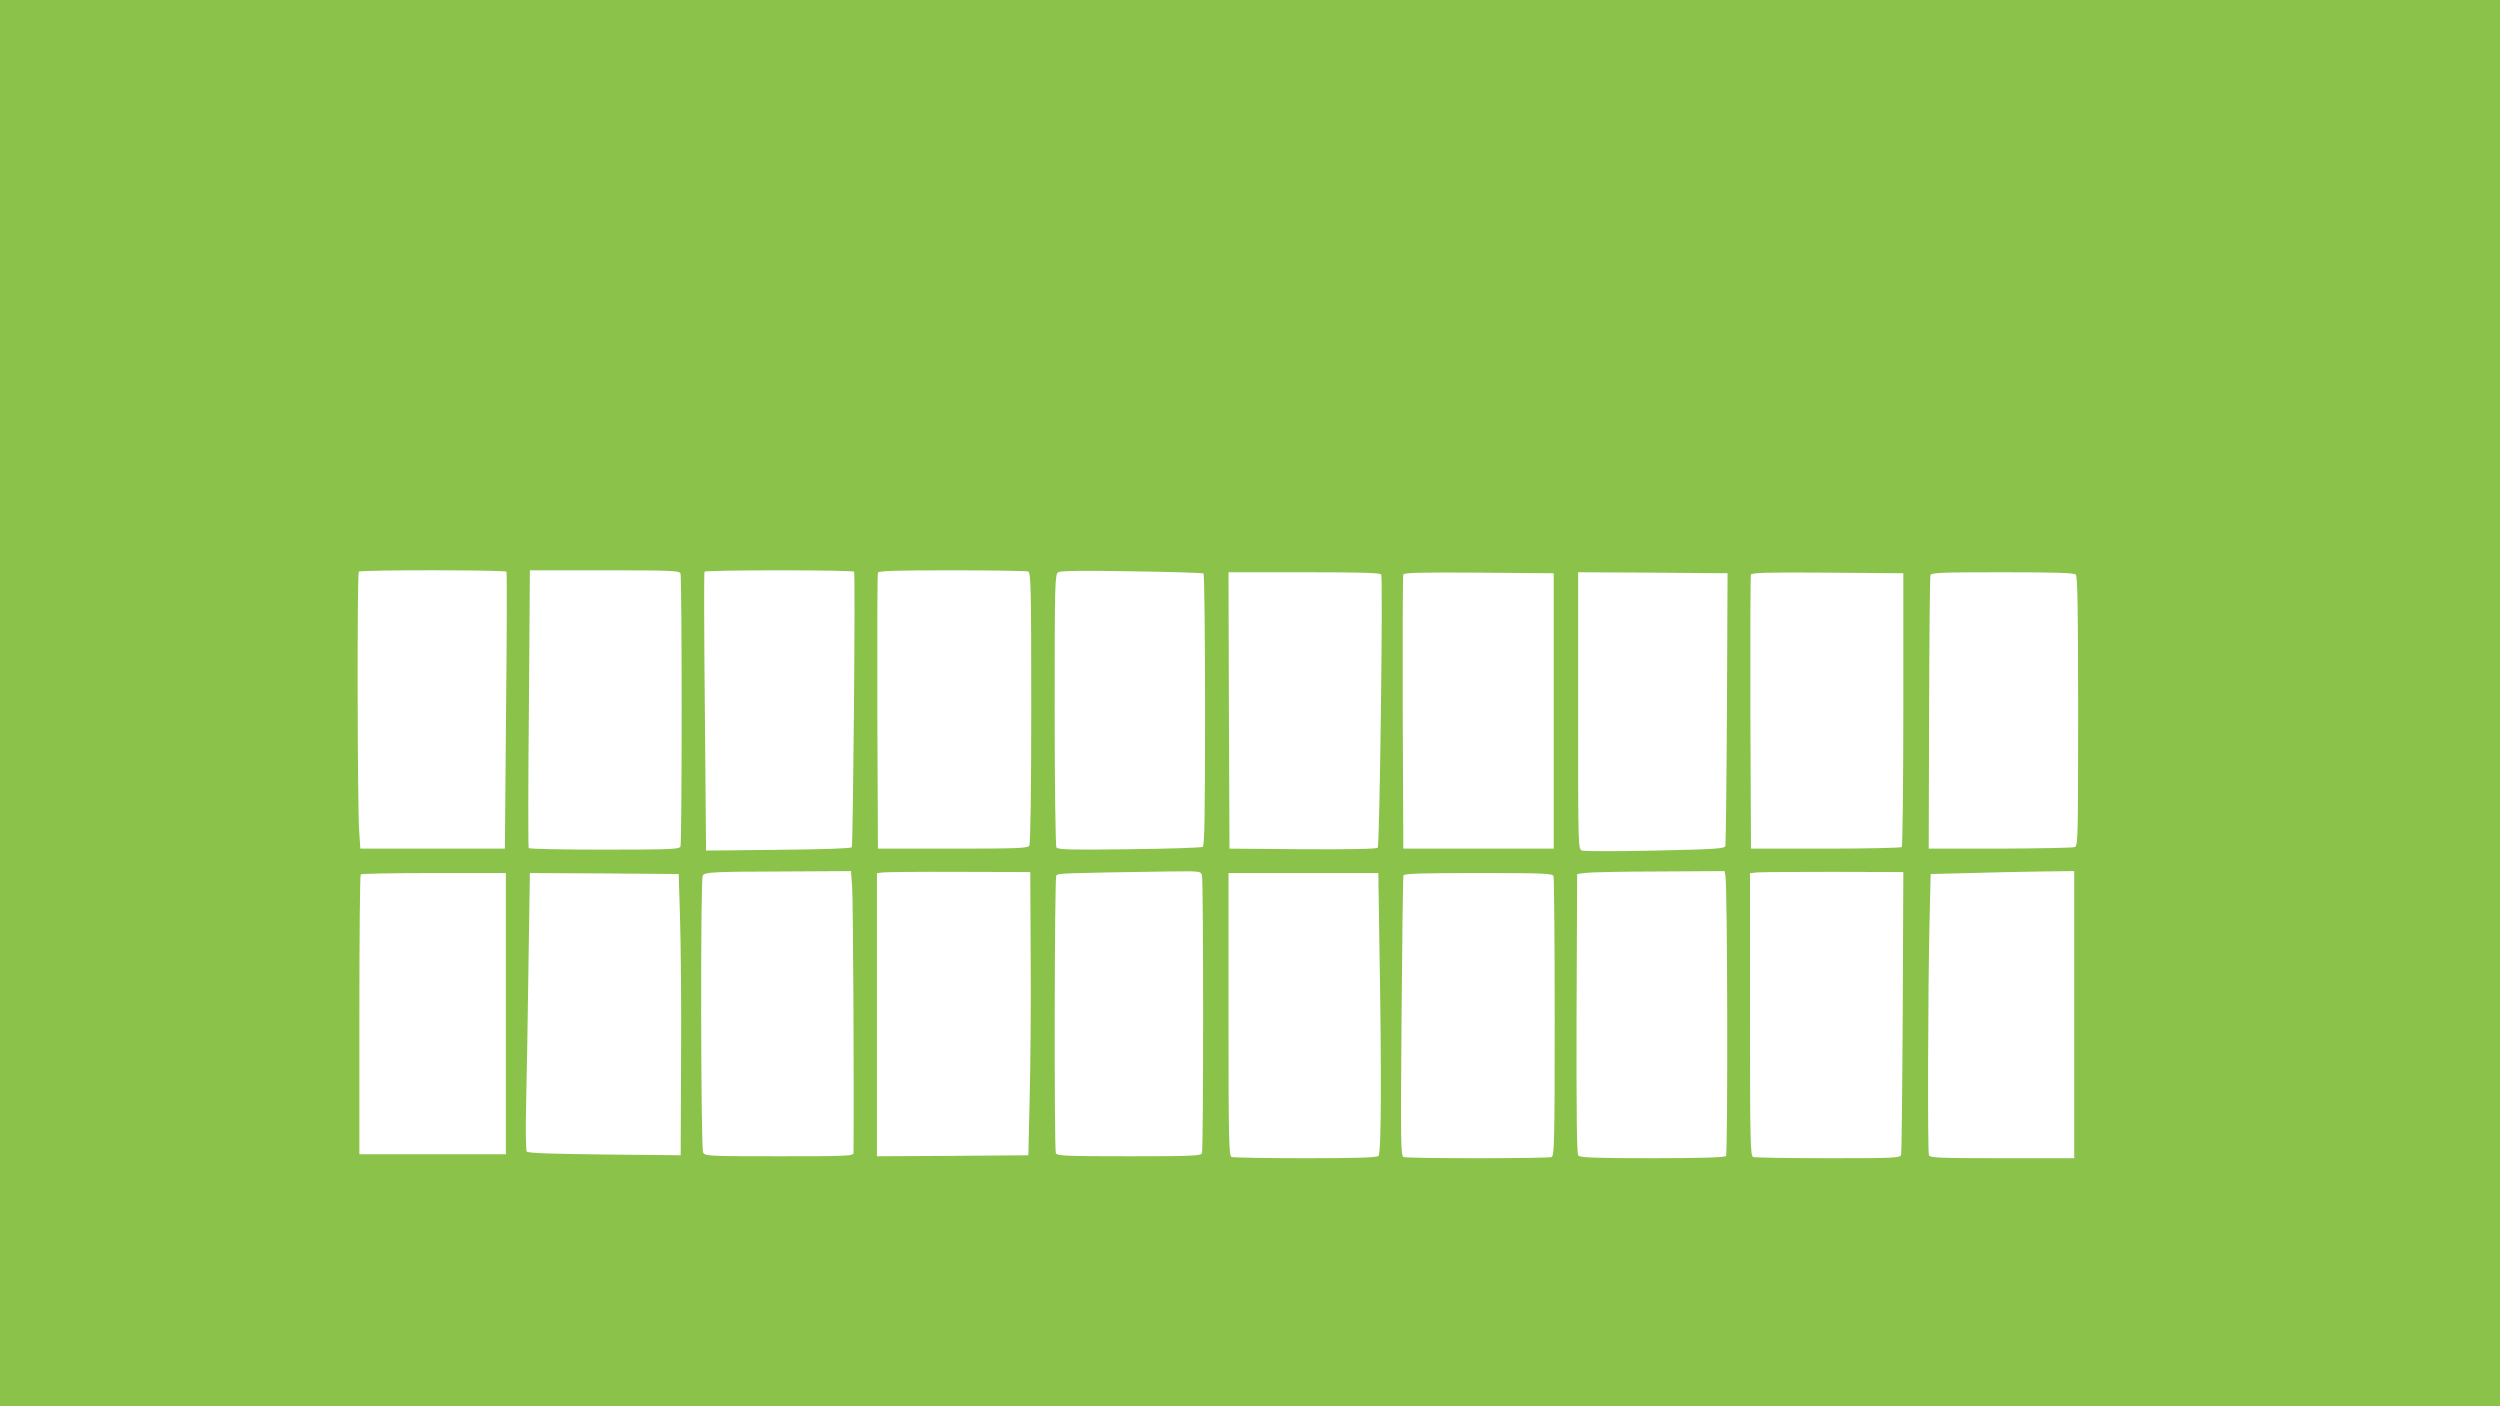
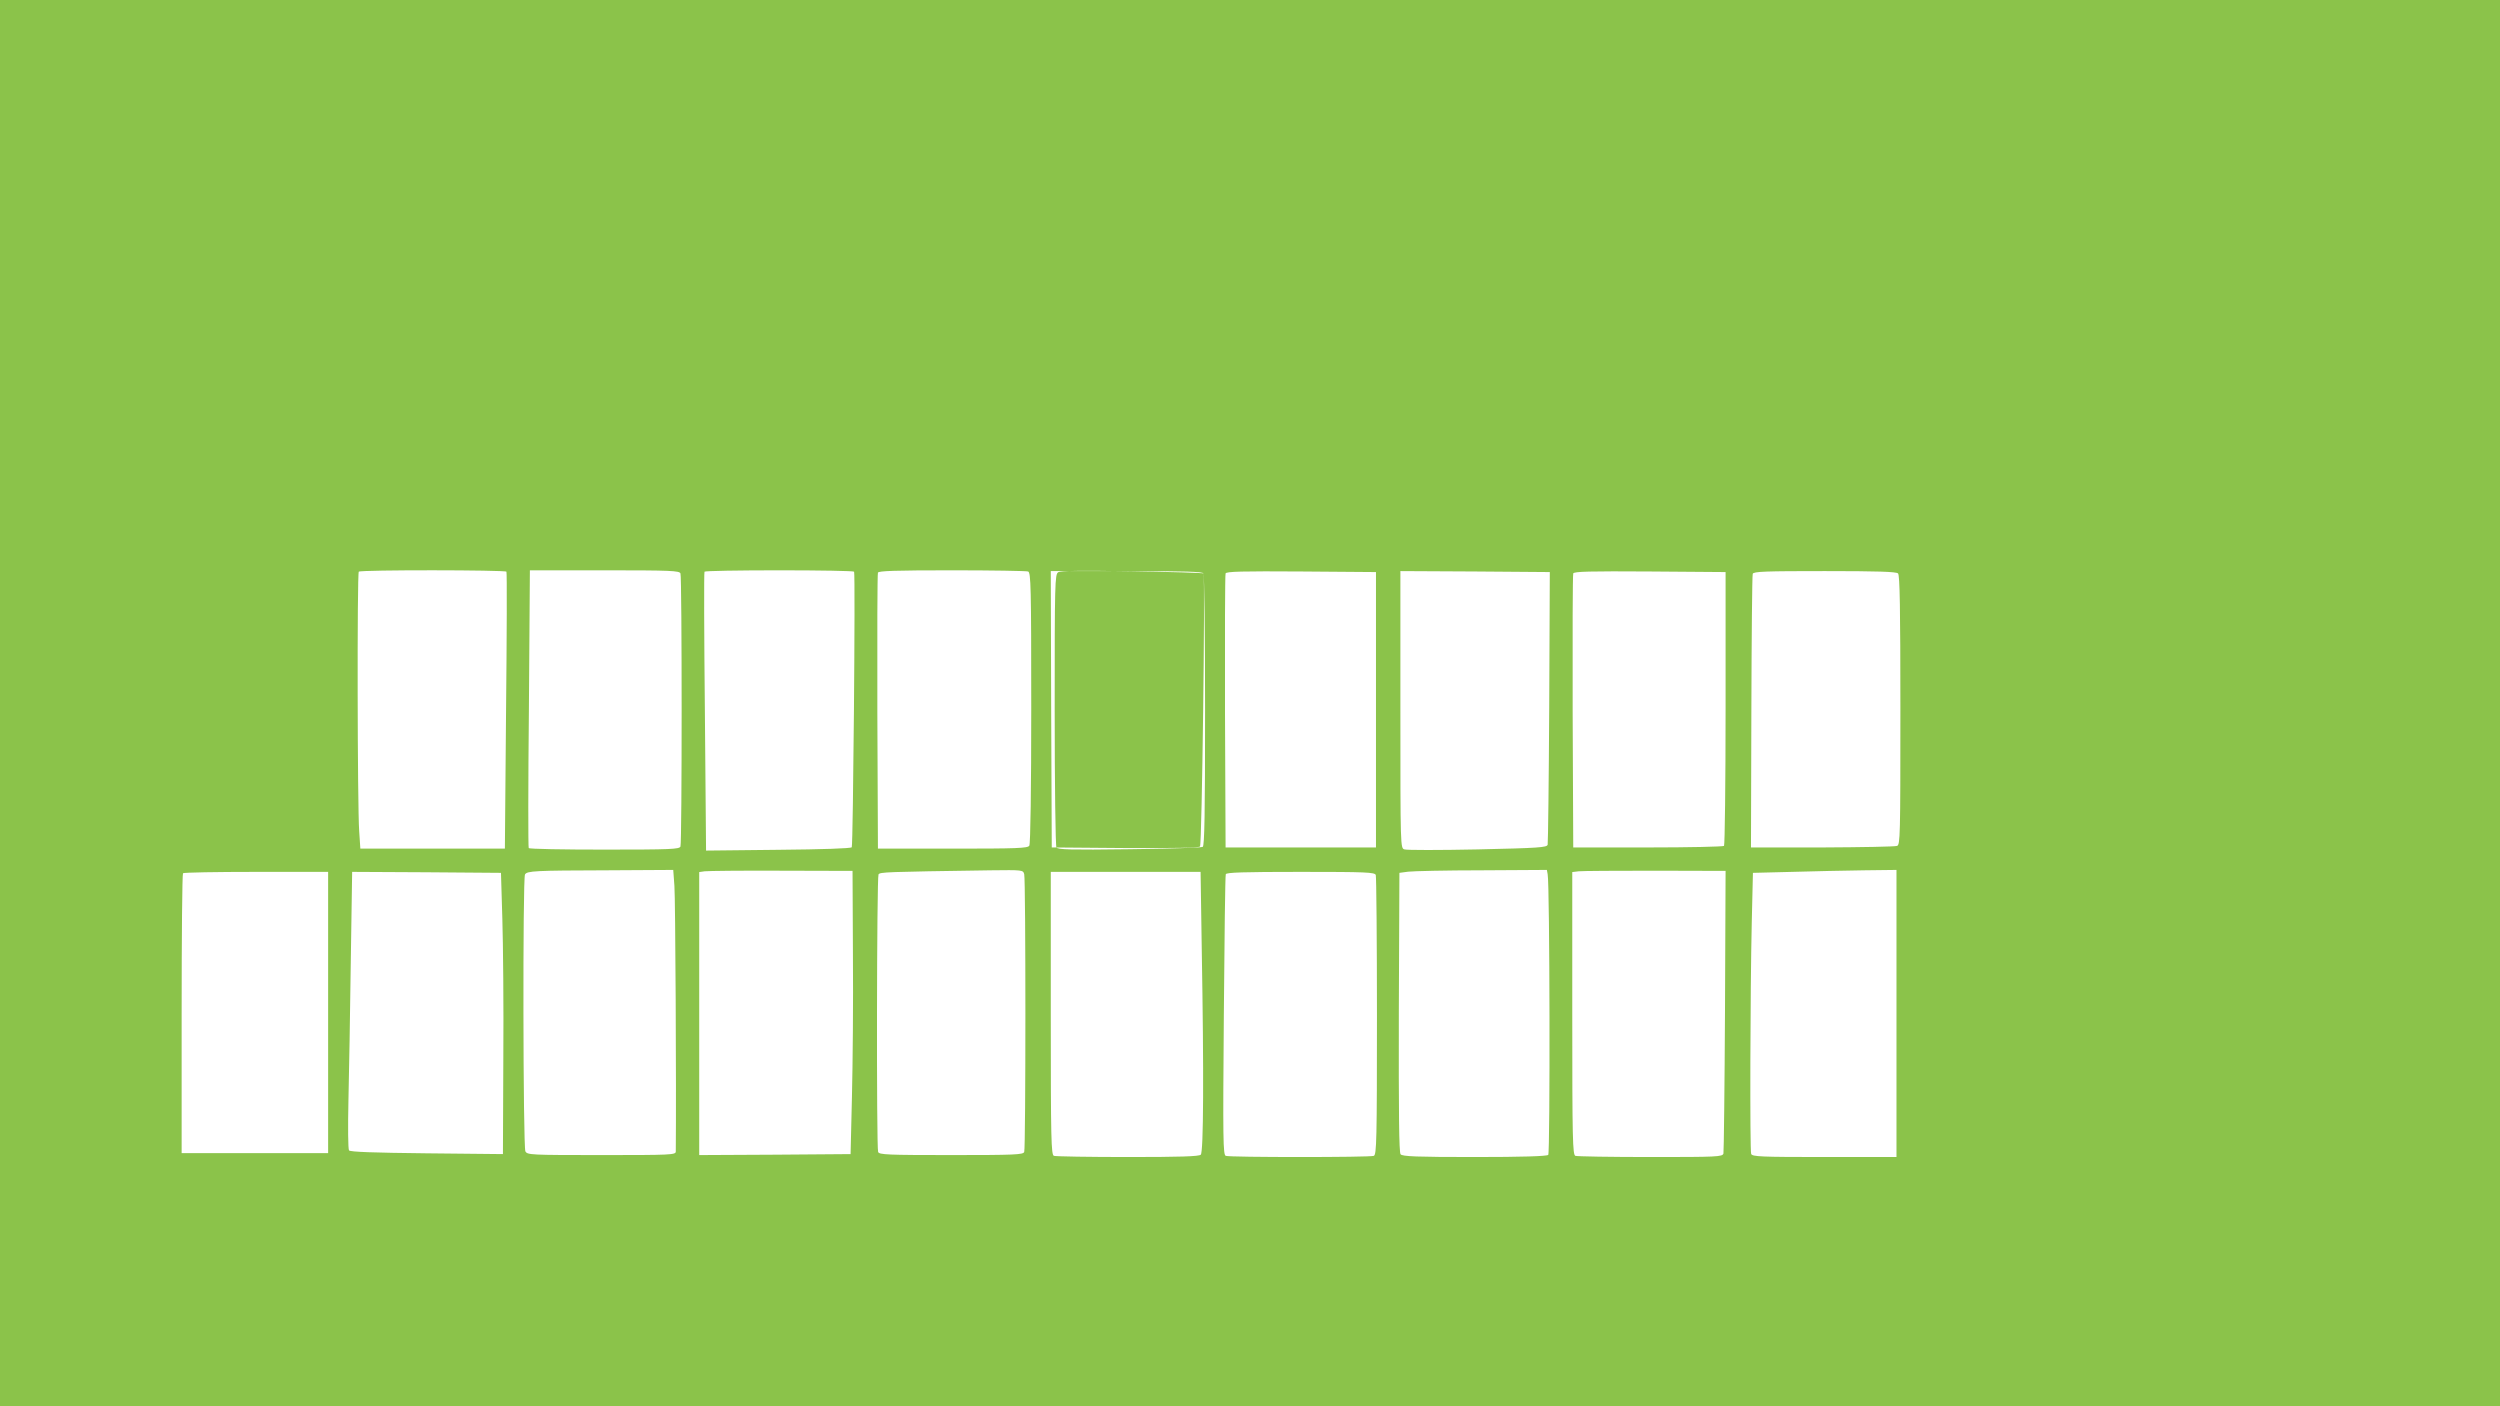
<svg xmlns="http://www.w3.org/2000/svg" version="1.0" width="1280pt" height="720pt" viewBox="0 0 1280 720" preserveAspectRatio="xMidYMid meet">
  <g transform="translate(0,720) scale(0.1,-0.1)" fill="#8bc34a" stroke="none">
-     <path d="M0 3600 l0 -3600 6400 0 6400 0 0 3600 0 3600 -6400 0 -6400 0 0 -3600z m2593 673 c3 -5 2 -325 -2 -713 l-6 -705 -370 0 -370 0 -6 90 c-9 121 -11 1320 -2 1328 9 10 751 9 756 0z m891 -9 c8 -20 8 -1378 0 -1398 -5 -14 -49 -16 -389 -16 -211 0 -386 3 -388 8 -3 4 -3 325 1 715 l5 707 382 0 c340 0 384 -2 389 -16z m889 9 c7 -12 -5 -1400 -12 -1411 -4 -6 -151 -11 -376 -13 l-370 -4 -6 710 c-4 391 -5 713 -2 718 2 4 175 7 383 7 208 0 381 -3 383 -7z m891 1 c14 -6 16 -76 16 -698 0 -418 -4 -697 -10 -706 -8 -13 -63 -15 -392 -15 l-383 0 -3 700 c-1 385 0 706 3 713 3 9 88 12 379 12 206 0 381 -3 390 -6z m898 -10 c4 -3 8 -317 8 -699 0 -533 -3 -696 -12 -701 -7 -4 -176 -10 -376 -12 -302 -4 -366 -2 -373 9 -5 8 -9 325 -9 706 0 648 1 693 18 703 12 8 121 9 376 5 198 -3 363 -8 368 -11z m910 -6 c9 -33 -8 -1388 -18 -1398 -7 -7 -131 -9 -385 -8 l-374 3 -3 708 -2 707 389 0 c302 0 390 -3 393 -12z m883 -698 l0 -705 -385 0 -385 0 -3 695 c-1 382 0 701 3 708 3 10 86 12 387 10 l383 -3 0 -705z m887 15 c-2 -379 -6 -697 -8 -706 -4 -14 -45 -17 -359 -24 -194 -4 -363 -4 -374 0 -21 6 -21 7 -21 716 l0 709 383 -2 382 -3 -3 -690z m903 -7 c0 -383 -4 -700 -8 -705 -5 -4 -180 -8 -390 -8 l-382 0 -3 695 c-1 382 0 701 3 708 3 10 87 12 392 10 l388 -3 0 -697z m883 690 c9 -9 12 -178 12 -700 0 -647 -1 -689 -17 -695 -10 -4 -182 -7 -383 -8 l-365 0 2 693 c1 382 4 700 7 708 4 12 65 14 369 14 269 0 366 -3 375 -12z m-6265 -1600 c5 -60 10 -1037 7 -1360 0 -17 -25 -18 -380 -18 -365 0 -380 1 -390 19 -12 23 -14 1399 -2 1418 11 18 51 20 418 21 l341 2 6 -82z m914 -353 c2 -236 -1 -563 -5 -725 l-7 -295 -387 -3 -388 -2 0 724 0 725 28 4 c15 2 191 4 392 3 l365 -1 2 -430z m877 413 c8 -30 8 -1402 0 -1422 -5 -14 -48 -16 -374 -16 -326 0 -369 2 -374 16 -9 23 -7 1407 2 1421 8 12 31 13 573 21 165 2 167 2 173 -20z m2680 0 c11 -51 13 -1427 3 -1437 -7 -7 -135 -11 -378 -11 -297 0 -369 3 -378 14 -8 9 -10 208 -9 727 l3 714 45 6 c25 3 195 7 377 7 l333 2 4 -22z m908 -698 c-2 -393 -6 -723 -8 -732 -5 -17 -31 -18 -374 -18 -203 0 -375 3 -384 6 -14 6 -16 79 -16 729 l0 724 33 4 c17 2 194 3 392 3 l360 -1 -3 -715z m878 -15 l0 -735 -369 0 c-327 0 -370 2 -375 16 -7 19 -5 835 3 1184 l6 255 200 5 c110 3 275 7 368 8 l167 2 0 -735z m-8030 5 l0 -720 -375 0 -375 0 0 713 c0 393 3 717 7 720 3 4 172 7 375 7 l368 0 0 -720z m892 480 c4 -129 7 -453 5 -720 l-2 -485 -390 4 c-271 3 -392 7 -398 15 -5 6 -6 121 -3 256 3 135 9 453 12 708 l7 462 381 -2 381 -3 7 -235z m3581 -157 c11 -639 9 -1037 -5 -1051 -9 -9 -106 -12 -374 -12 -199 0 -369 3 -378 6 -14 6 -16 79 -16 730 l0 724 383 0 384 0 6 -397z m891 381 c3 -9 6 -334 6 -724 0 -636 -2 -708 -16 -714 -20 -8 -737 -8 -758 0 -14 5 -15 81 -10 717 3 392 7 718 10 725 3 9 88 12 383 12 336 0 380 -2 385 -16z" />
+     <path d="M0 3600 l0 -3600 6400 0 6400 0 0 3600 0 3600 -6400 0 -6400 0 0 -3600z m2593 673 c3 -5 2 -325 -2 -713 l-6 -705 -370 0 -370 0 -6 90 c-9 121 -11 1320 -2 1328 9 10 751 9 756 0z m891 -9 c8 -20 8 -1378 0 -1398 -5 -14 -49 -16 -389 -16 -211 0 -386 3 -388 8 -3 4 -3 325 1 715 l5 707 382 0 c340 0 384 -2 389 -16z m889 9 c7 -12 -5 -1400 -12 -1411 -4 -6 -151 -11 -376 -13 l-370 -4 -6 710 c-4 391 -5 713 -2 718 2 4 175 7 383 7 208 0 381 -3 383 -7z m891 1 c14 -6 16 -76 16 -698 0 -418 -4 -697 -10 -706 -8 -13 -63 -15 -392 -15 l-383 0 -3 700 c-1 385 0 706 3 713 3 9 88 12 379 12 206 0 381 -3 390 -6z m898 -10 c4 -3 8 -317 8 -699 0 -533 -3 -696 -12 -701 -7 -4 -176 -10 -376 -12 -302 -4 -366 -2 -373 9 -5 8 -9 325 -9 706 0 648 1 693 18 703 12 8 121 9 376 5 198 -3 363 -8 368 -11z c9 -33 -8 -1388 -18 -1398 -7 -7 -131 -9 -385 -8 l-374 3 -3 708 -2 707 389 0 c302 0 390 -3 393 -12z m883 -698 l0 -705 -385 0 -385 0 -3 695 c-1 382 0 701 3 708 3 10 86 12 387 10 l383 -3 0 -705z m887 15 c-2 -379 -6 -697 -8 -706 -4 -14 -45 -17 -359 -24 -194 -4 -363 -4 -374 0 -21 6 -21 7 -21 716 l0 709 383 -2 382 -3 -3 -690z m903 -7 c0 -383 -4 -700 -8 -705 -5 -4 -180 -8 -390 -8 l-382 0 -3 695 c-1 382 0 701 3 708 3 10 87 12 392 10 l388 -3 0 -697z m883 690 c9 -9 12 -178 12 -700 0 -647 -1 -689 -17 -695 -10 -4 -182 -7 -383 -8 l-365 0 2 693 c1 382 4 700 7 708 4 12 65 14 369 14 269 0 366 -3 375 -12z m-6265 -1600 c5 -60 10 -1037 7 -1360 0 -17 -25 -18 -380 -18 -365 0 -380 1 -390 19 -12 23 -14 1399 -2 1418 11 18 51 20 418 21 l341 2 6 -82z m914 -353 c2 -236 -1 -563 -5 -725 l-7 -295 -387 -3 -388 -2 0 724 0 725 28 4 c15 2 191 4 392 3 l365 -1 2 -430z m877 413 c8 -30 8 -1402 0 -1422 -5 -14 -48 -16 -374 -16 -326 0 -369 2 -374 16 -9 23 -7 1407 2 1421 8 12 31 13 573 21 165 2 167 2 173 -20z m2680 0 c11 -51 13 -1427 3 -1437 -7 -7 -135 -11 -378 -11 -297 0 -369 3 -378 14 -8 9 -10 208 -9 727 l3 714 45 6 c25 3 195 7 377 7 l333 2 4 -22z m908 -698 c-2 -393 -6 -723 -8 -732 -5 -17 -31 -18 -374 -18 -203 0 -375 3 -384 6 -14 6 -16 79 -16 729 l0 724 33 4 c17 2 194 3 392 3 l360 -1 -3 -715z m878 -15 l0 -735 -369 0 c-327 0 -370 2 -375 16 -7 19 -5 835 3 1184 l6 255 200 5 c110 3 275 7 368 8 l167 2 0 -735z m-8030 5 l0 -720 -375 0 -375 0 0 713 c0 393 3 717 7 720 3 4 172 7 375 7 l368 0 0 -720z m892 480 c4 -129 7 -453 5 -720 l-2 -485 -390 4 c-271 3 -392 7 -398 15 -5 6 -6 121 -3 256 3 135 9 453 12 708 l7 462 381 -2 381 -3 7 -235z m3581 -157 c11 -639 9 -1037 -5 -1051 -9 -9 -106 -12 -374 -12 -199 0 -369 3 -378 6 -14 6 -16 79 -16 730 l0 724 383 0 384 0 6 -397z m891 381 c3 -9 6 -334 6 -724 0 -636 -2 -708 -16 -714 -20 -8 -737 -8 -758 0 -14 5 -15 81 -10 717 3 392 7 718 10 725 3 9 88 12 383 12 336 0 380 -2 385 -16z" />
  </g>
</svg>